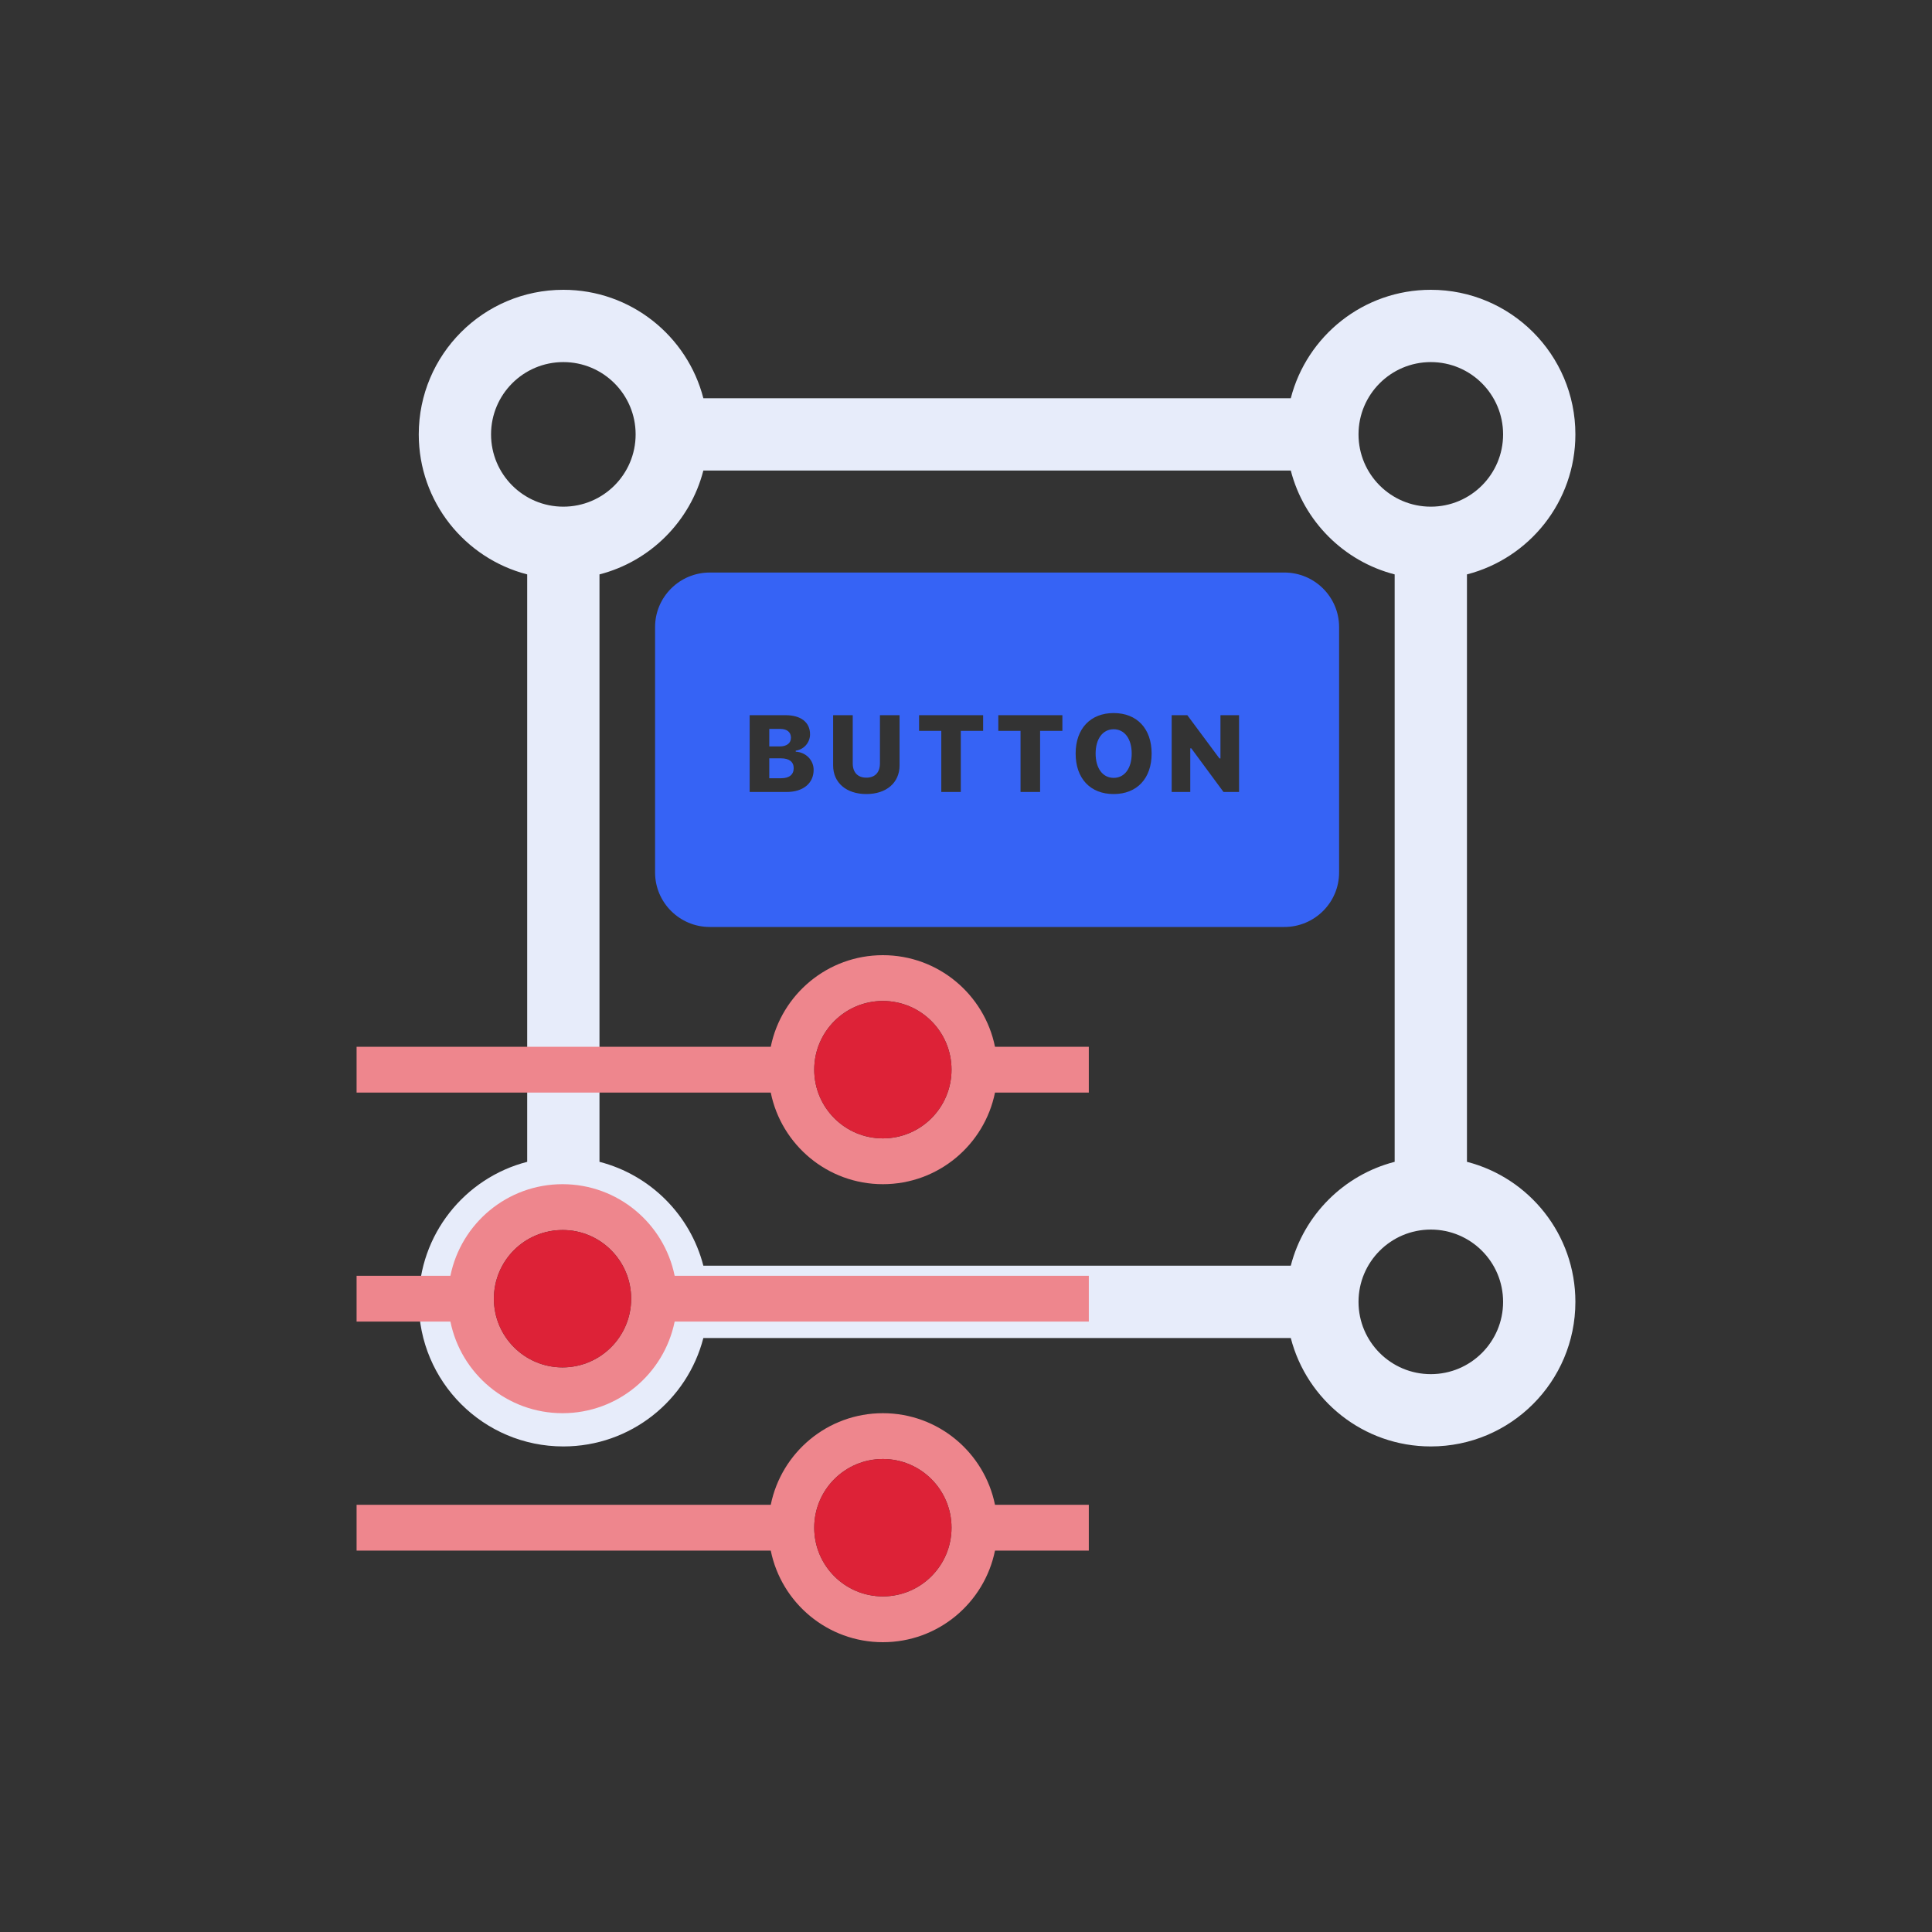
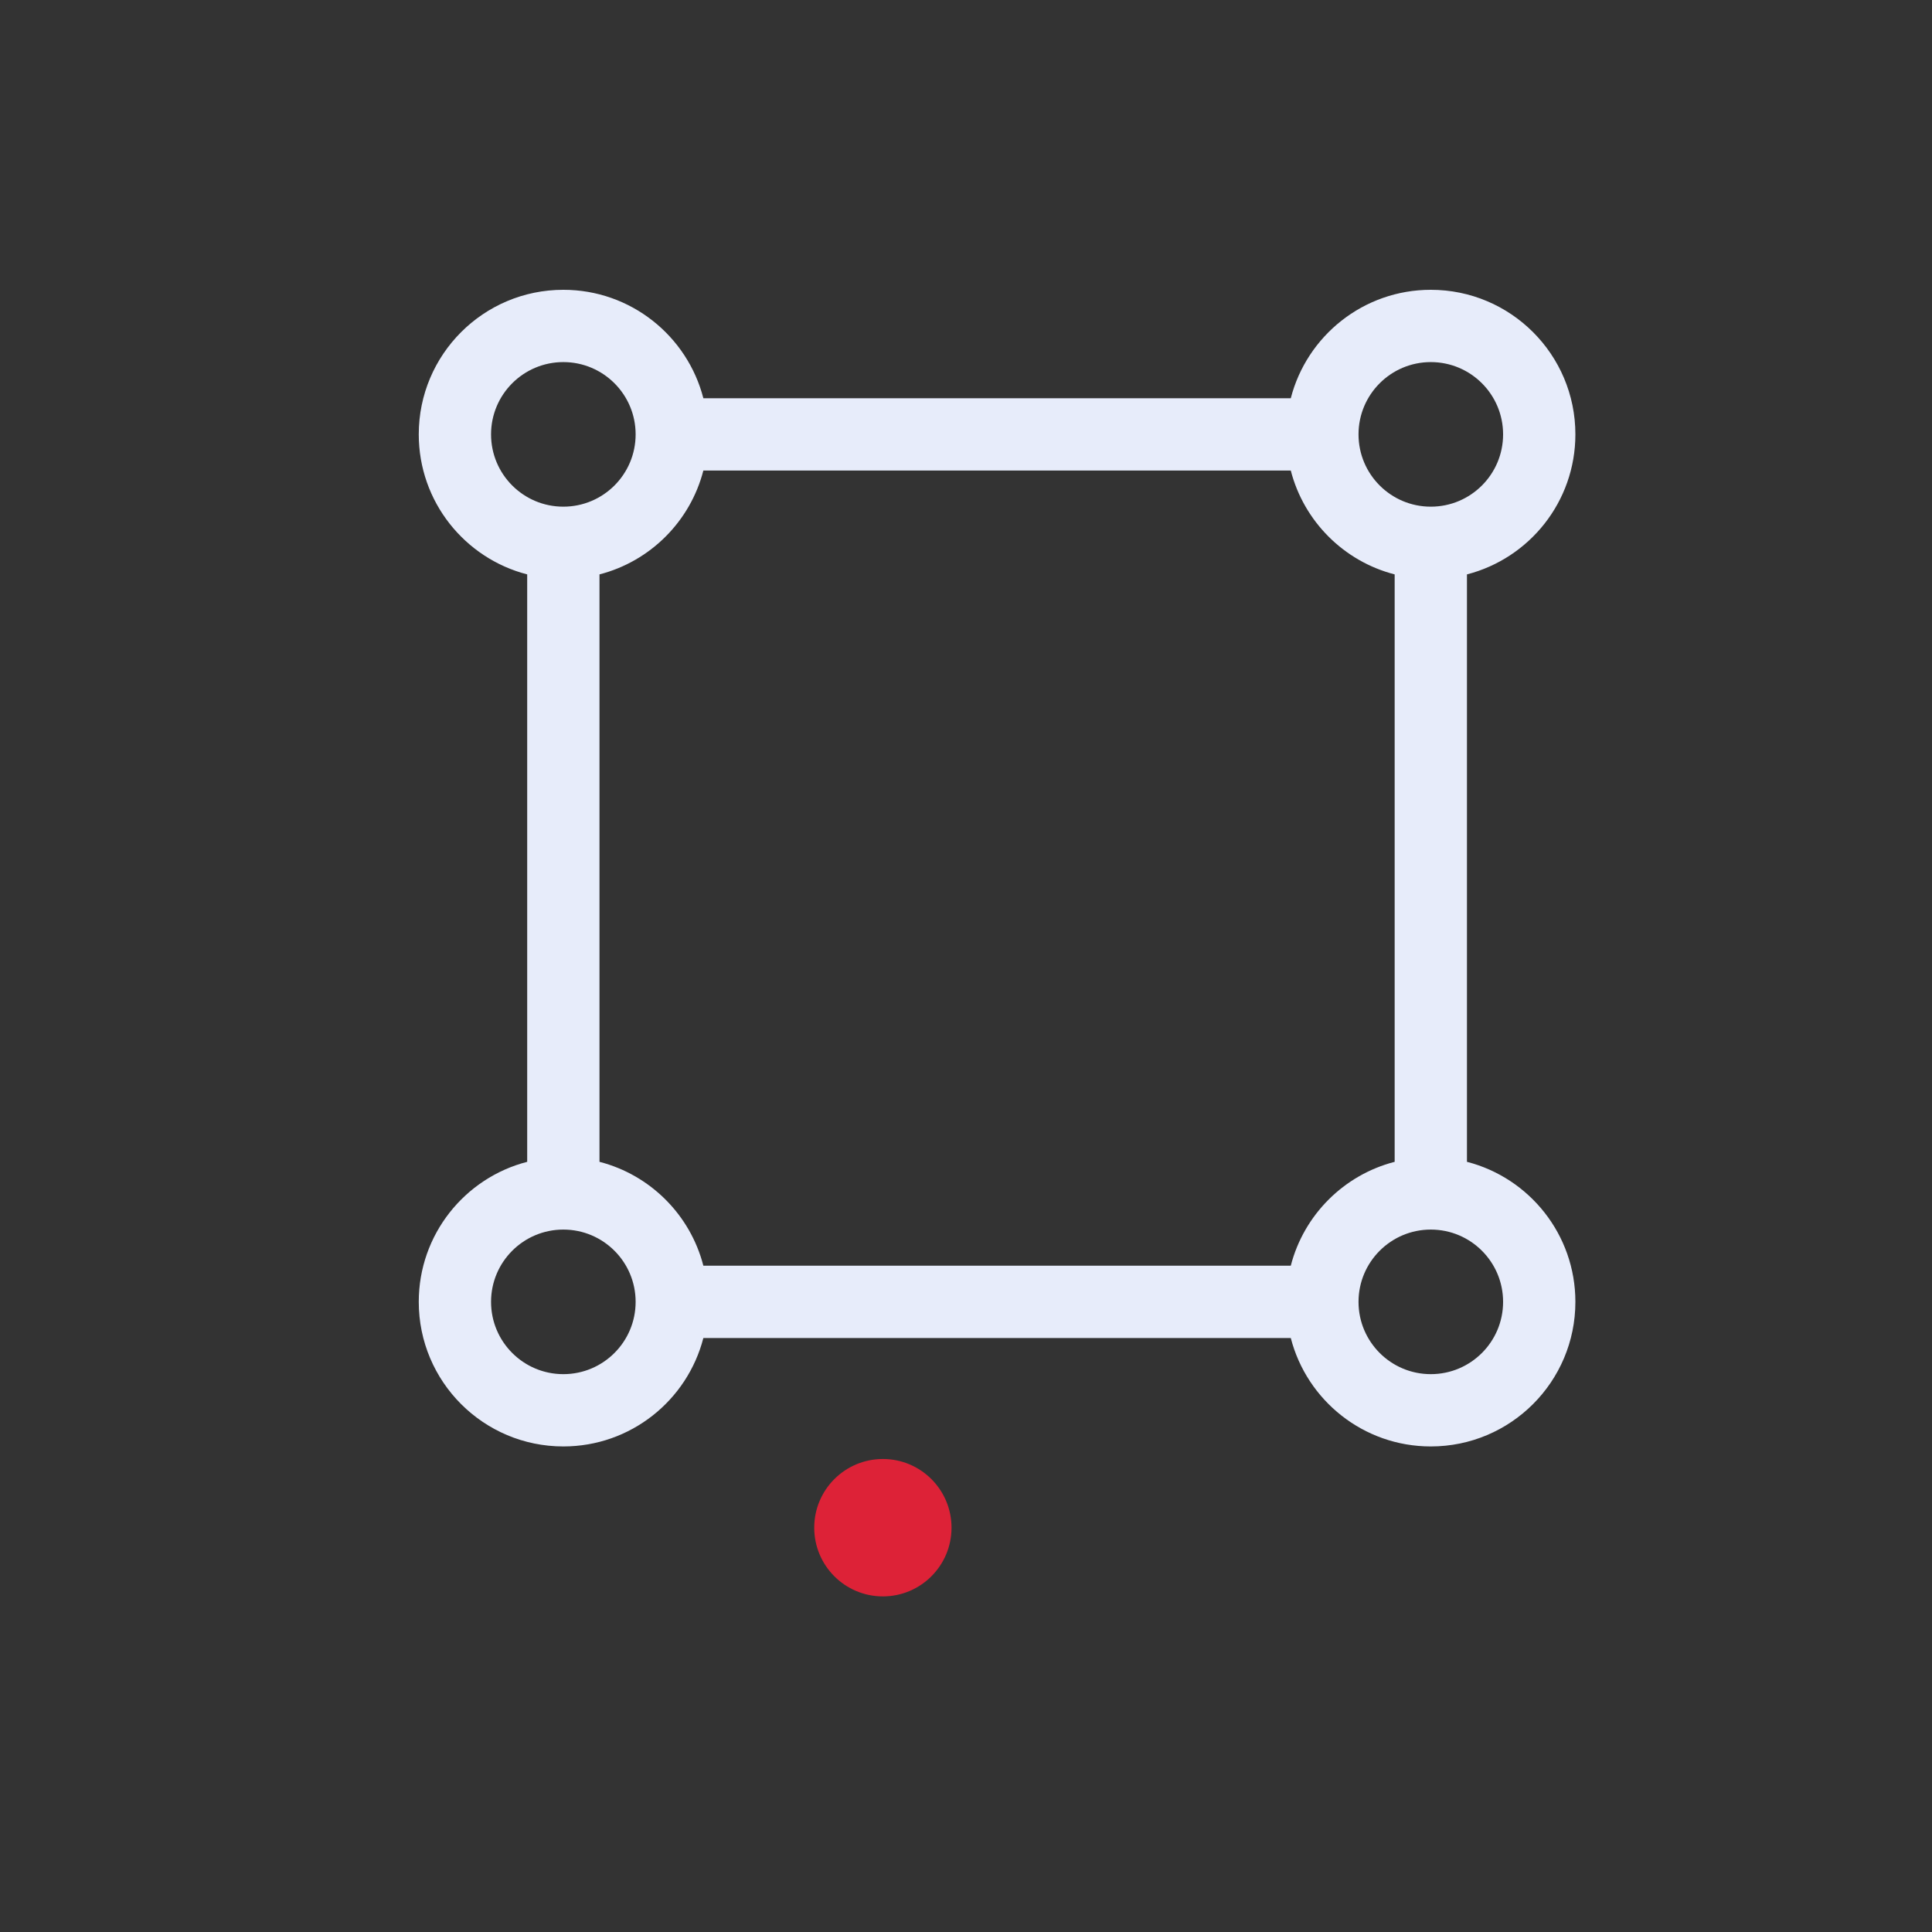
<svg xmlns="http://www.w3.org/2000/svg" width="120" height="120" viewBox="0 0 120 120" fill="none">
  <rect x="0" y="0" width="120" height="120" fill="#333333" stroke="none" />
-   <path d="M44.086 35.561C42.211 35.561 40.688 37.079 40.688 38.948V54.189C40.688 56.058 42.211 57.576 44.086 57.576H79.775C81.65 57.576 83.174 56.058 83.174 54.189V38.948C83.174 37.079 81.65 35.561 79.775 35.561H44.086ZM69.173 44.289C70.614 44.289 71.53 45.252 71.53 46.803C71.53 48.358 70.614 49.32 69.173 49.32C67.726 49.32 66.81 48.358 66.81 46.803C66.81 45.252 67.736 44.289 69.173 44.289ZM46.563 44.422H48.796C49.752 44.422 50.313 44.868 50.313 45.609C50.313 46.122 49.932 46.555 49.424 46.625V46.688C50.048 46.721 50.536 47.207 50.536 47.815C50.536 48.652 49.885 49.191 48.859 49.191H46.563V44.422ZM51.747 44.422H52.965V47.415C52.965 47.971 53.271 48.302 53.812 48.302C54.353 48.302 54.655 47.971 54.655 47.415V44.422H55.873V47.544C55.873 48.616 55.056 49.32 53.812 49.32C52.567 49.32 51.747 48.616 51.747 47.544V44.422ZM57.085 44.422H61.064V45.394H59.677V49.191H58.465V45.394H57.085V44.422ZM62.007 44.422H65.987V45.394H64.603V49.191H63.388V45.394H62.007V44.422ZM72.775 44.422H73.747L75.742 47.108H75.805V44.422H76.96V49.191H75.994L73.993 46.479H73.93V49.191H72.775V44.422ZM47.781 45.275V46.363H48.425C48.869 46.363 49.128 46.158 49.128 45.821C49.128 45.48 48.886 45.275 48.471 45.275H47.781ZM69.173 45.295C68.499 45.295 68.051 45.884 68.051 46.803C68.051 47.726 68.493 48.315 69.173 48.315C69.847 48.315 70.292 47.726 70.292 46.803C70.292 45.884 69.844 45.295 69.173 45.295ZM47.781 47.101V48.338H48.518C49.022 48.338 49.298 48.113 49.298 47.71C49.298 47.319 49.016 47.101 48.508 47.101H47.781Z" fill="#3663F5" />
  <path d="M34.99 22.49C32.51 22.49 30.5 24.5 30.5 26.98C30.5 29.46 32.51 31.47 34.99 31.47C37.47 31.47 39.48 29.46 39.48 26.98C39.48 24.5 37.47 22.49 34.99 22.49ZM26.01 26.98C26.01 22.02 30.03 18 34.99 18C39.174 18 42.69 20.862 43.687 24.735H80.173C81.17 20.862 84.686 18 88.87 18C93.83 18 97.85 22.02 97.85 26.98C97.85 31.164 94.989 34.68 91.115 35.677V72.163C94.989 73.16 97.85 76.676 97.85 80.861C97.85 85.82 93.83 89.841 88.87 89.841C84.686 89.841 81.17 86.979 80.173 83.106H43.687C42.69 86.979 39.174 89.841 34.99 89.841C30.03 89.841 26.01 85.82 26.01 80.861C26.01 76.676 28.872 73.16 32.745 72.163V35.677C28.872 34.68 26.01 31.164 26.01 26.98ZM37.235 35.677V72.163C40.391 72.976 42.875 75.46 43.687 78.615H80.173C80.985 75.46 83.47 72.976 86.625 72.163V35.677C83.47 34.865 80.985 32.381 80.173 29.225H43.687C42.875 32.381 40.391 34.865 37.235 35.677ZM88.87 22.49C86.391 22.49 84.38 24.5 84.38 26.98C84.38 29.46 86.391 31.47 88.87 31.47C91.35 31.47 93.36 29.46 93.36 26.98C93.36 24.5 91.35 22.49 88.87 22.49ZM34.99 76.371C32.51 76.371 30.5 78.381 30.5 80.861C30.5 83.34 32.51 85.351 34.99 85.351C37.47 85.351 39.48 83.34 39.48 80.861C39.48 78.381 37.47 76.371 34.99 76.371ZM88.87 76.371C86.391 76.371 84.38 78.381 84.38 80.861C84.38 83.34 86.391 85.351 88.87 85.351C91.35 85.351 93.36 83.34 93.36 80.861C93.36 78.381 91.35 76.371 88.87 76.371Z" fill="#E7ECFA" />
-   <path fill-rule="evenodd" clip-rule="evenodd" d="M54.837 62.172C52.482 62.172 50.573 64.083 50.573 66.44C50.573 68.796 52.482 70.707 54.837 70.707C57.192 70.707 59.101 68.796 59.101 66.44C59.101 64.083 57.192 62.172 54.837 62.172ZM47.873 65.017C48.531 61.771 51.399 59.328 54.837 59.328C58.275 59.328 61.143 61.771 61.801 65.017H67.628V67.862H61.801C61.143 71.108 58.275 73.552 54.837 73.552C51.399 73.552 48.531 71.108 47.873 67.862H22.148V65.017H47.873ZM34.94 76.397C32.585 76.397 30.676 78.307 30.676 80.664C30.676 83.02 32.585 84.931 34.94 84.931C37.294 84.931 39.203 83.02 39.203 80.664C39.203 78.307 37.294 76.397 34.94 76.397ZM27.976 79.241C28.634 75.995 31.502 73.552 34.94 73.552C38.377 73.552 41.245 75.995 41.904 79.241H67.628V82.086H41.904C41.245 85.332 38.377 87.776 34.94 87.776C31.502 87.776 28.634 85.332 27.976 82.086H22.148V79.241H27.976ZM54.837 90.621C52.482 90.621 50.573 92.531 50.573 94.888C50.573 97.245 52.482 99.155 54.837 99.155C57.192 99.155 59.101 97.245 59.101 94.888C59.101 92.531 57.192 90.621 54.837 90.621ZM47.873 93.466C48.531 90.219 51.399 87.776 54.837 87.776C58.275 87.776 61.143 90.219 61.801 93.466H67.628V96.31H61.801C61.143 99.557 58.275 102 54.837 102C51.399 102 48.531 99.557 47.873 96.31H22.148V93.466H47.873Z" fill="#EE868D" />
-   <path d="M50.573 66.44C50.573 64.083 52.482 62.172 54.837 62.172C57.192 62.172 59.101 64.083 59.101 66.44C59.101 68.796 57.192 70.707 54.837 70.707C52.482 70.707 50.573 68.796 50.573 66.44Z" fill="#DD2237" />
-   <path d="M30.676 80.664C30.676 78.307 32.585 76.397 34.94 76.397C37.294 76.397 39.203 78.307 39.203 80.664C39.203 83.02 37.294 84.931 34.94 84.931C32.585 84.931 30.676 83.02 30.676 80.664Z" fill="#DD2237" />
  <path d="M50.573 94.888C50.573 92.531 52.482 90.621 54.837 90.621C57.192 90.621 59.101 92.531 59.101 94.888C59.101 97.245 57.192 99.155 54.837 99.155C52.482 99.155 50.573 97.245 50.573 94.888Z" fill="#DD2237" />
</svg>